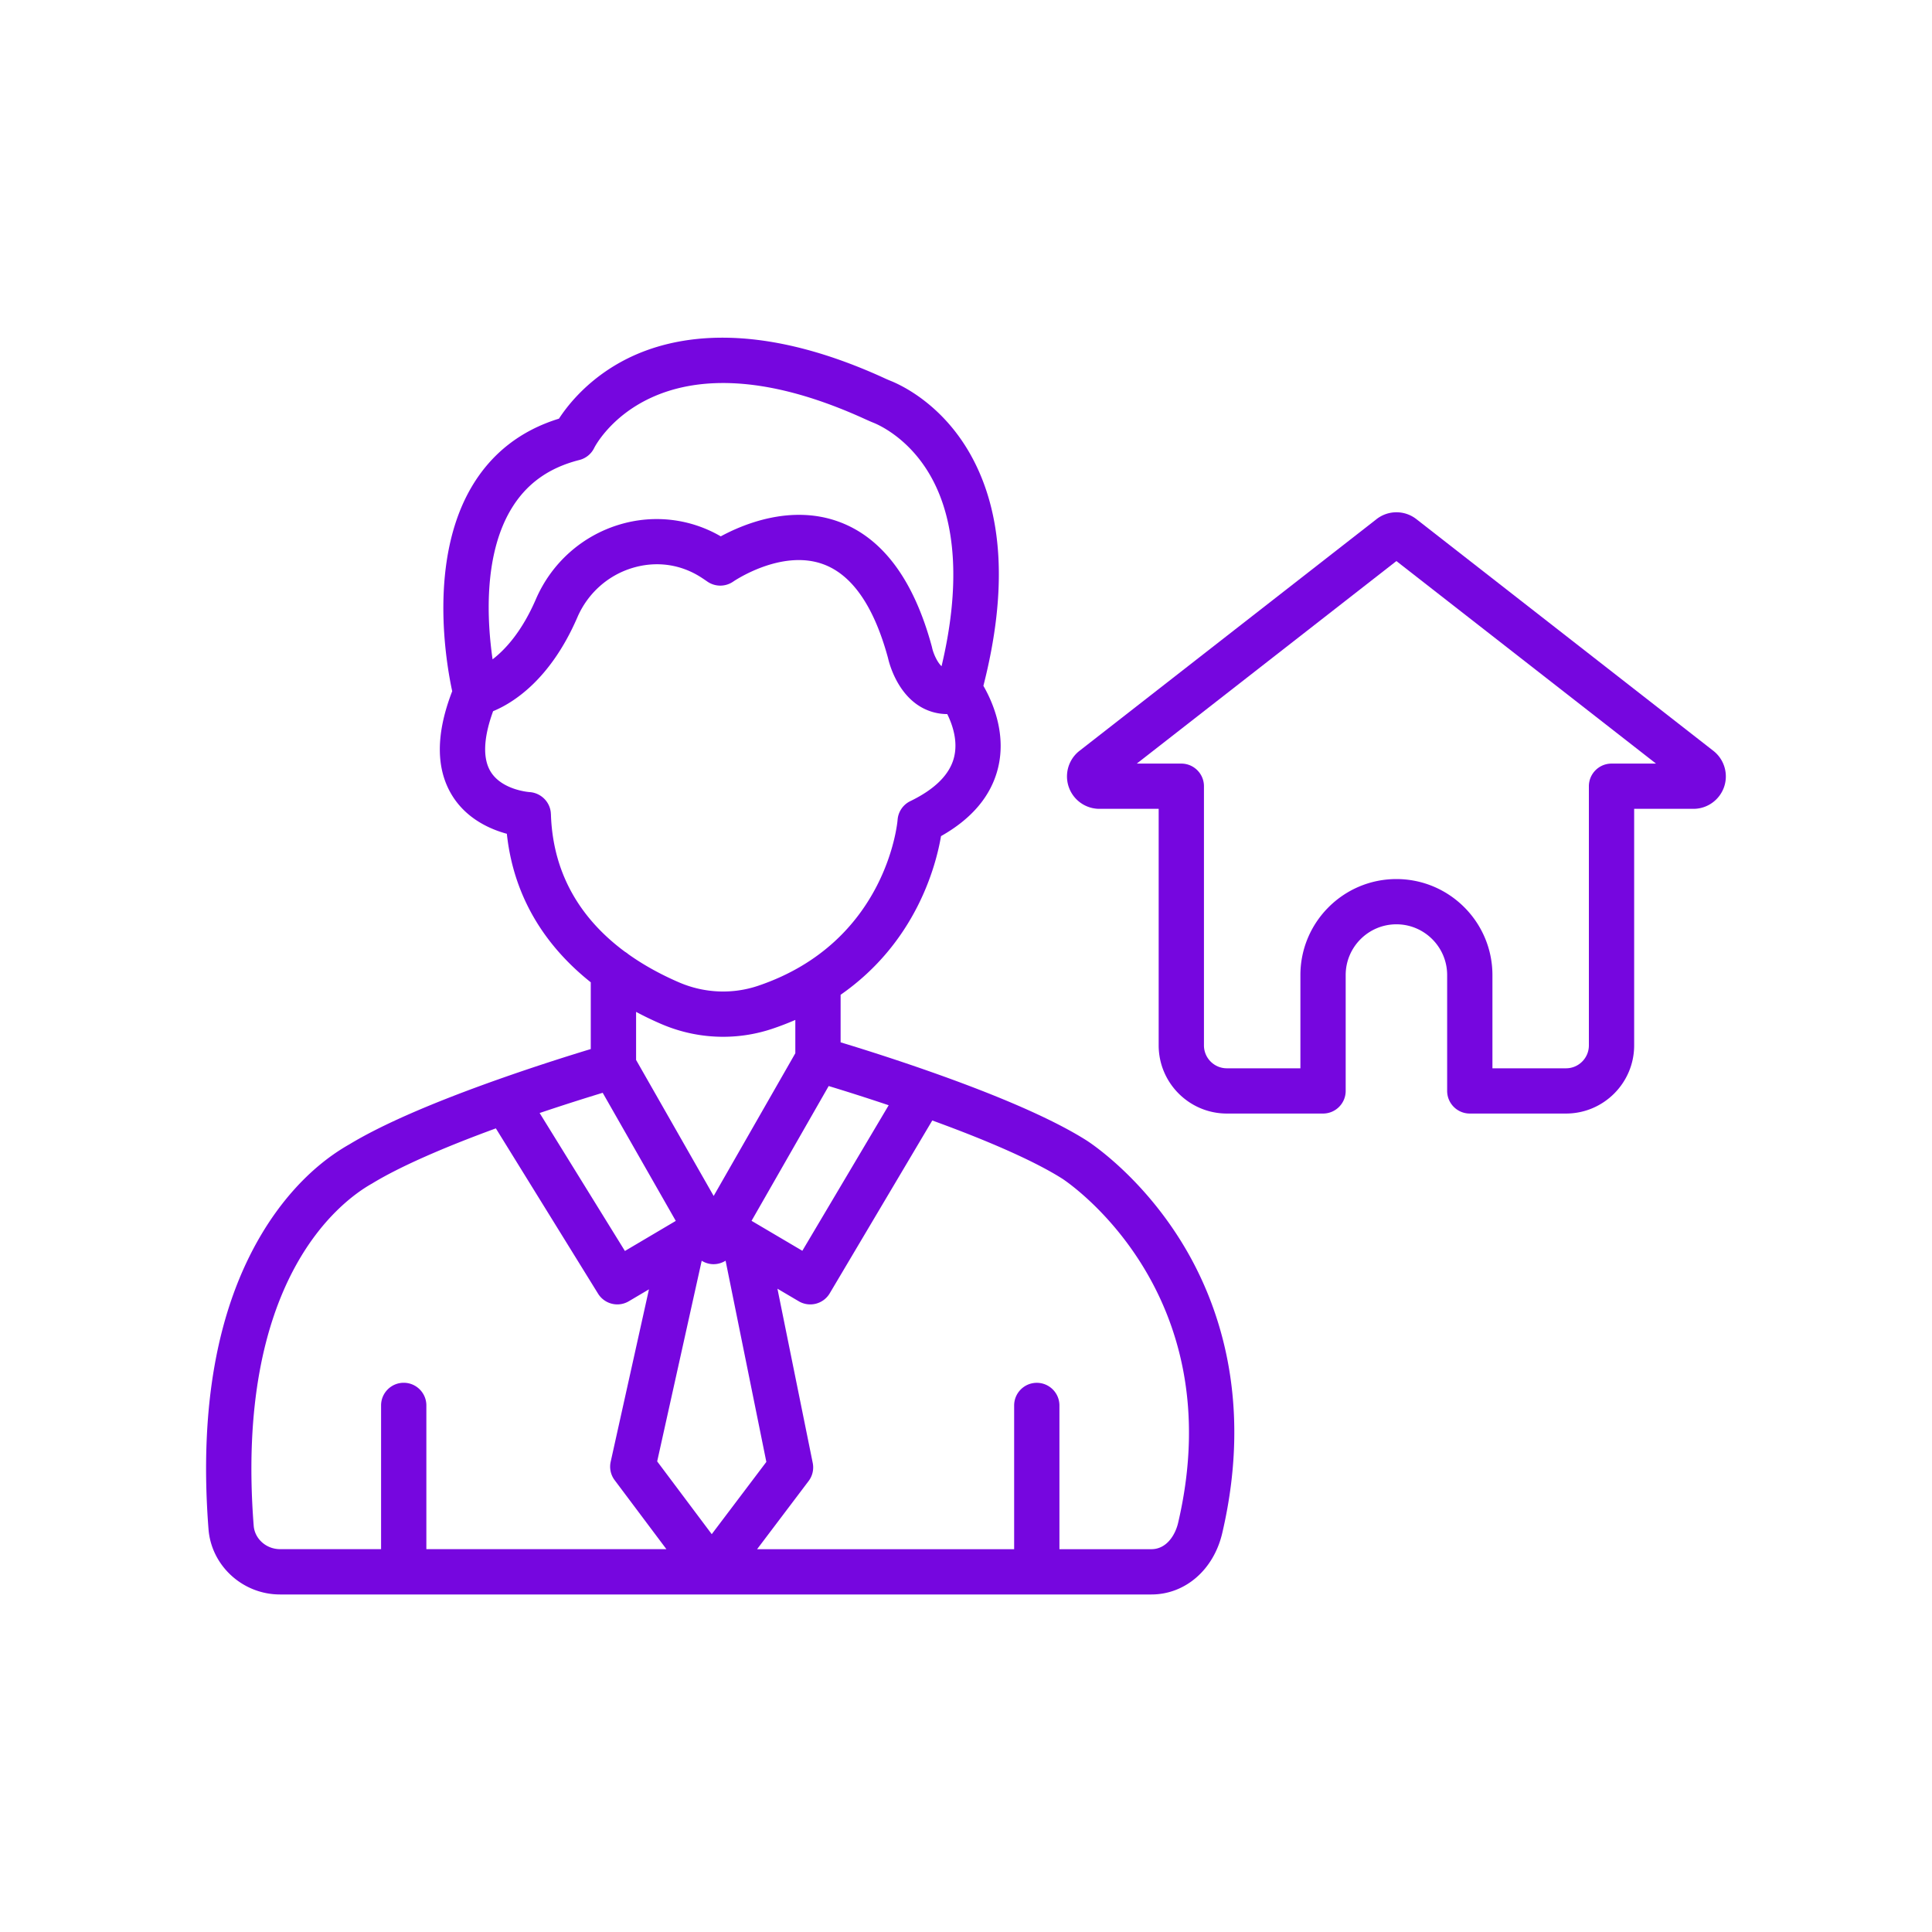
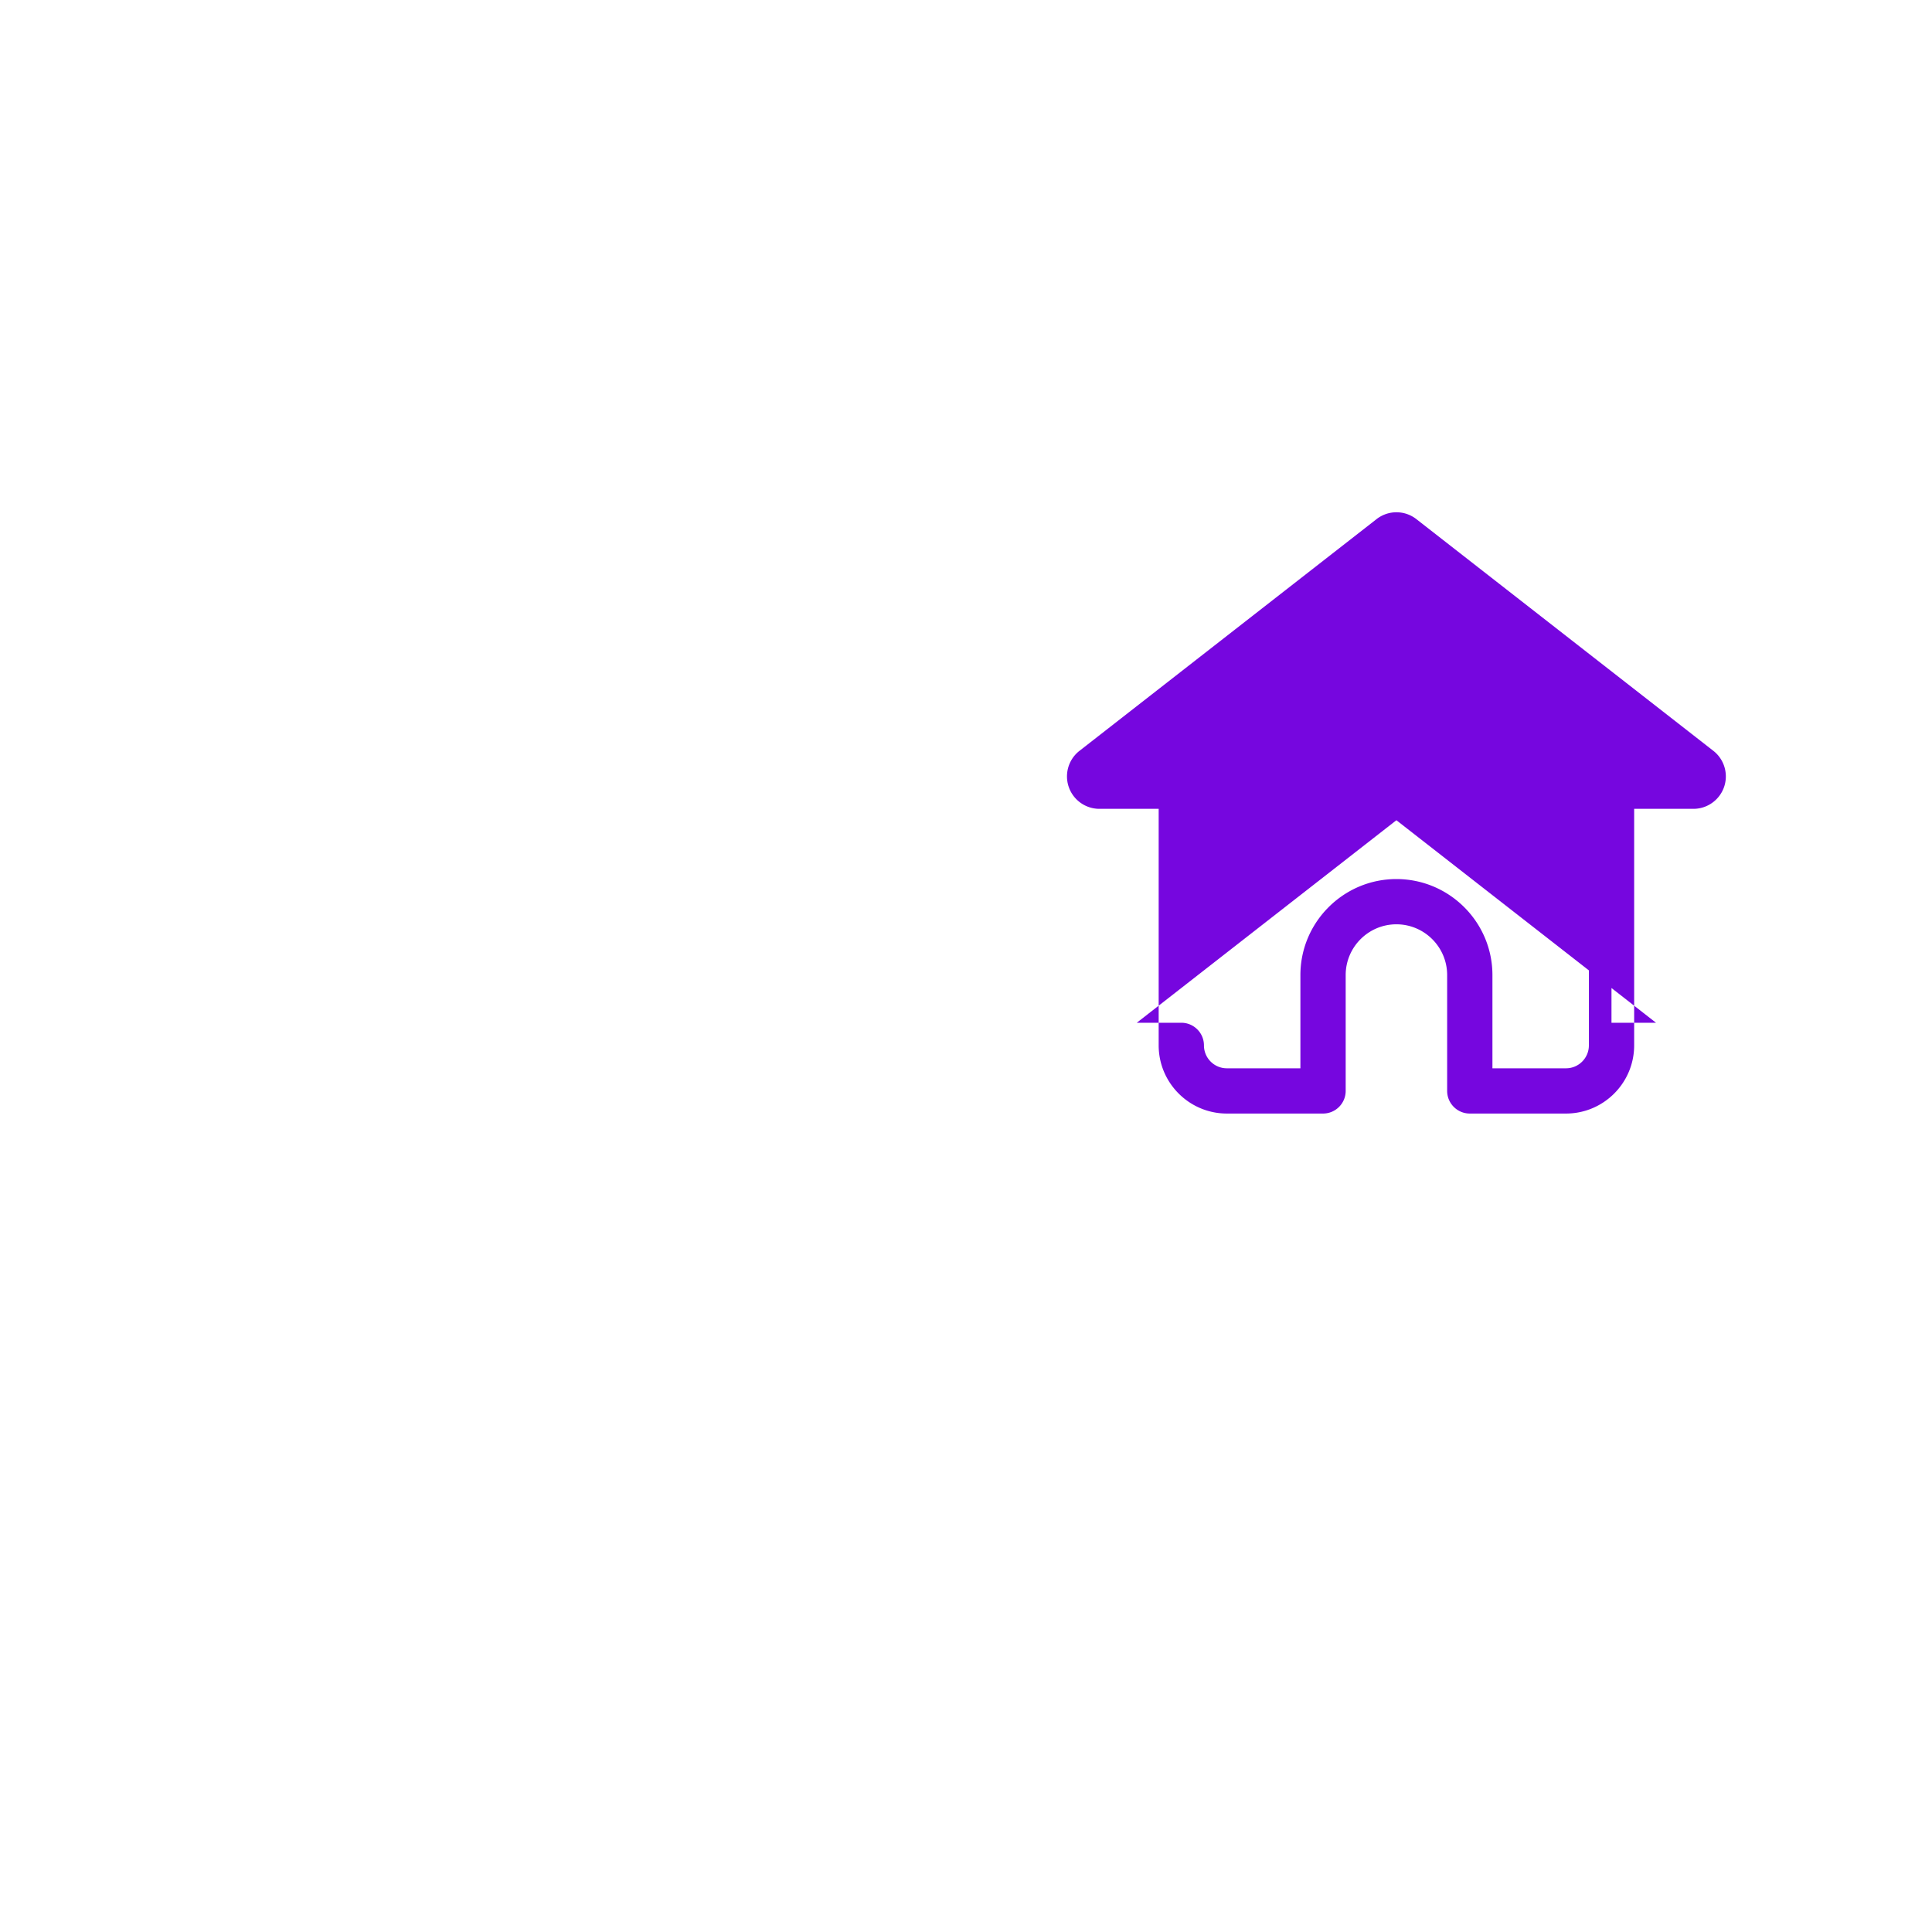
<svg xmlns="http://www.w3.org/2000/svg" version="1.1" width="512" height="512" x="0" y="0" viewBox="0 0 512 512" style="enable-background:new 0 0 512 512" xml:space="preserve" class="">
  <g>
-     <path d="M74.21 422.55h230.92c8.96 0 16.51-6.54 18.78-16.27 8.38-35.85-1.29-61.82-10.89-77.29-10.98-17.71-24.5-26.4-25.07-26.76-8.62-5.46-22.59-11.61-41.53-18.27-9.89-3.48-18.66-6.22-23.65-7.73v-12.6c19.89-13.83 25.24-34.01 26.61-42.05 8.26-4.66 13.35-10.76 15.13-18.15 2.22-9.18-1.54-17.58-3.9-21.68 6.46-25.27 5.27-45.94-3.52-61.47-7.41-13.07-18.01-18.13-21.09-19.36-.7-.28-1.39-.59-2.07-.91-33.61-15.26-55.36-11.12-67.69-4.97-10.04 5.02-15.67 12.16-18.11 15.91-10.09 3.11-17.84 9.15-23.07 17.96-11.57 19.5-6.86 46.69-5.22 54.27-4.4 11.37-4.37 20.71.08 27.79 3.83 6.08 9.98 8.79 14.4 9.99 1.98 18.43 11.73 31 22.24 39.36v17.69c-5.15 1.56-14.33 4.43-24.61 8.07s-.07.02-.11.04c-17.49 6.19-30.69 11.96-39.23 17.13l-.23.13c-11.25 6.45-18.76 16.45-23.08 23.71-11.8 19.81-16.53 46.11-14.04 78.18.76 9.69 9.08 17.28 18.94 17.28zm114.9-87.53c1.15 0 2.24-.34 3.18-.92l10.8 53.32-14.47 19.15-14.46-19.29 11.8-53.17c.93.58 2.02.91 3.15.91zm-20.54-54.12v-12.74a88.38 88.38 0 0 0 6.69 3.22c5.24 2.25 10.8 3.38 16.37 3.38 4.45 0 8.91-.72 13.2-2.18 2.08-.7 4.05-1.47 5.94-2.29v8.83l-21.64 37.82-20.55-36.03zm78.5 16.04c15.54 5.65 27.41 10.96 34.46 15.43.45.29 45.13 29.41 30.69 91.18-.75 3.23-3.06 7-7.1 7h-24.36v-38.09c0-3.31-2.69-6-6-6s-6 2.69-6 6v38.09h-68.12l13.65-18.06a5.99 5.99 0 0 0 1.09-4.81l-9.35-46.16 5.65 3.33a6 6 0 0 0 8.21-2.11l27.17-45.8zm-11.56-4.04-22.88 38.57-13.46-7.94 20.44-35.72c3.69 1.12 9.36 2.89 15.9 5.09zm-100.1-157.89c4.02-6.75 9.95-11.04 18.14-13.11a6.006 6.006 0 0 0 3.93-3.21c.16-.33 16.56-32.69 71.49-7.75.84.38 1.69.77 2.55 1.11 1.54.62 9.5 4.21 15.12 14.15 6.87 12.13 7.85 29.48 2.88 50.36-1.21-1.14-2.18-3.46-2.49-4.84-.02-.12-.05-.23-.08-.35-4.81-17.8-13.15-28.95-24.78-33.15-12.62-4.55-25.18.68-31.16 3.92-8.07-4.7-17.72-5.85-26.78-3.14-9.97 2.98-18.07 10.2-22.22 19.81-3.69 8.53-8.06 13.3-11.47 15.92-1.42-9.83-2.51-27.32 4.87-39.72zm10.58 80.71c-.09-3.09-2.57-5.61-5.66-5.81-.07 0-7.27-.52-10.28-5.38-2.63-4.25-1.33-10.69.63-16.06 5.23-2.16 15.15-8.27 22.34-24.9 2.75-6.35 8.09-11.12 14.65-13.08 6.33-1.89 12.83-.96 18.3 2.63.49.32.98.65 1.48 1a6.02 6.02 0 0 0 6.87 0c.13-.09 12.68-8.67 23.83-4.6 7.68 2.8 13.46 11.16 17.18 24.85.36 1.6 2.39 9.23 8.6 12.92 1.66.98 4.05 1.94 7.1 1.95 1.35 2.73 2.87 7.05 1.82 11.38-1.1 4.56-5.01 8.49-11.61 11.69a5.988 5.988 0 0 0-3.37 4.97c-.02.32-2.7 32.34-36.89 43.94-6.83 2.32-14.29 2.01-20.98-.86-4.41-1.9-9.08-4.35-13.5-7.5a5.43 5.43 0 0 0-.88-.63c-10.33-7.64-19.09-19.19-19.62-36.49zm13.73 73.88 19.37 33.95-13.48 7.97-22.6-36.56c6.88-2.32 12.87-4.19 16.72-5.36zm-61.36 24.19c.2-.12.36-.21.47-.28 7.03-4.26 18.24-9.23 32.58-14.48l27.08 43.8a6.009 6.009 0 0 0 5.11 2.85c1.04 0 2.09-.27 3.05-.84l5.33-3.15-10.14 45.68c-.38 1.71 0 3.5 1.06 4.9l13.7 18.27h-63.61v-38.09c0-3.31-2.69-6-6-6s-6 2.69-6 6v38.09H74.2c-3.64 0-6.7-2.73-6.97-6.21-5.02-64.58 22.55-85.63 31.12-90.54z" fill="#7606df" opacity="1" data-original="#000000" />
-     <path d="m364.78 137.59-46.93 36.6-31.78 24.79a8.594 8.594 0 0 0 5.29 15.37h15.7v62.68c0 9.96 8.11 18.07 18.07 18.07h25.49c3.31 0 6-2.69 6-6v-30.7c0-7.42 6.03-13.45 13.44-13.45s13.45 6.03 13.45 13.45v30.7c0 3.31 2.69 6 6 6h25.5c9.96 0 18.06-8.11 18.06-18.07v-62.68h15.7c3.67 0 6.93-2.33 8.13-5.8 1.19-3.47.05-7.31-2.84-9.57l-78.7-61.4a8.574 8.574 0 0 0-10.57 0zm62.29 64.77c-3.31 0-6 2.69-6 6v68.68c0 3.35-2.72 6.07-6.06 6.07h-19.5v-24.7c0-14.03-11.42-25.45-25.45-25.45s-25.44 11.42-25.44 25.45v24.7h-19.49c-3.35 0-6.07-2.72-6.07-6.07v-68.68c0-3.31-2.69-6-6-6h-11.8l68.8-53.67 68.8 53.67h-11.8z" fill="#7606df" opacity="1" data-original="#000000" />
+     <path d="m364.78 137.59-46.93 36.6-31.78 24.79a8.594 8.594 0 0 0 5.29 15.37h15.7v62.68c0 9.96 8.11 18.07 18.07 18.07h25.49c3.31 0 6-2.69 6-6v-30.7c0-7.42 6.03-13.45 13.44-13.45s13.45 6.03 13.45 13.45v30.7c0 3.31 2.69 6 6 6h25.5c9.96 0 18.06-8.11 18.06-18.07v-62.68h15.7c3.67 0 6.93-2.33 8.13-5.8 1.19-3.47.05-7.31-2.84-9.57l-78.7-61.4a8.574 8.574 0 0 0-10.57 0zm62.29 64.77c-3.31 0-6 2.69-6 6v68.68c0 3.35-2.72 6.07-6.06 6.07h-19.5v-24.7c0-14.03-11.42-25.45-25.45-25.45s-25.44 11.42-25.44 25.45v24.7h-19.49c-3.35 0-6.07-2.72-6.07-6.07c0-3.31-2.69-6-6-6h-11.8l68.8-53.67 68.8 53.67h-11.8z" fill="#7606df" opacity="1" data-original="#000000" />
  </g>
</svg>